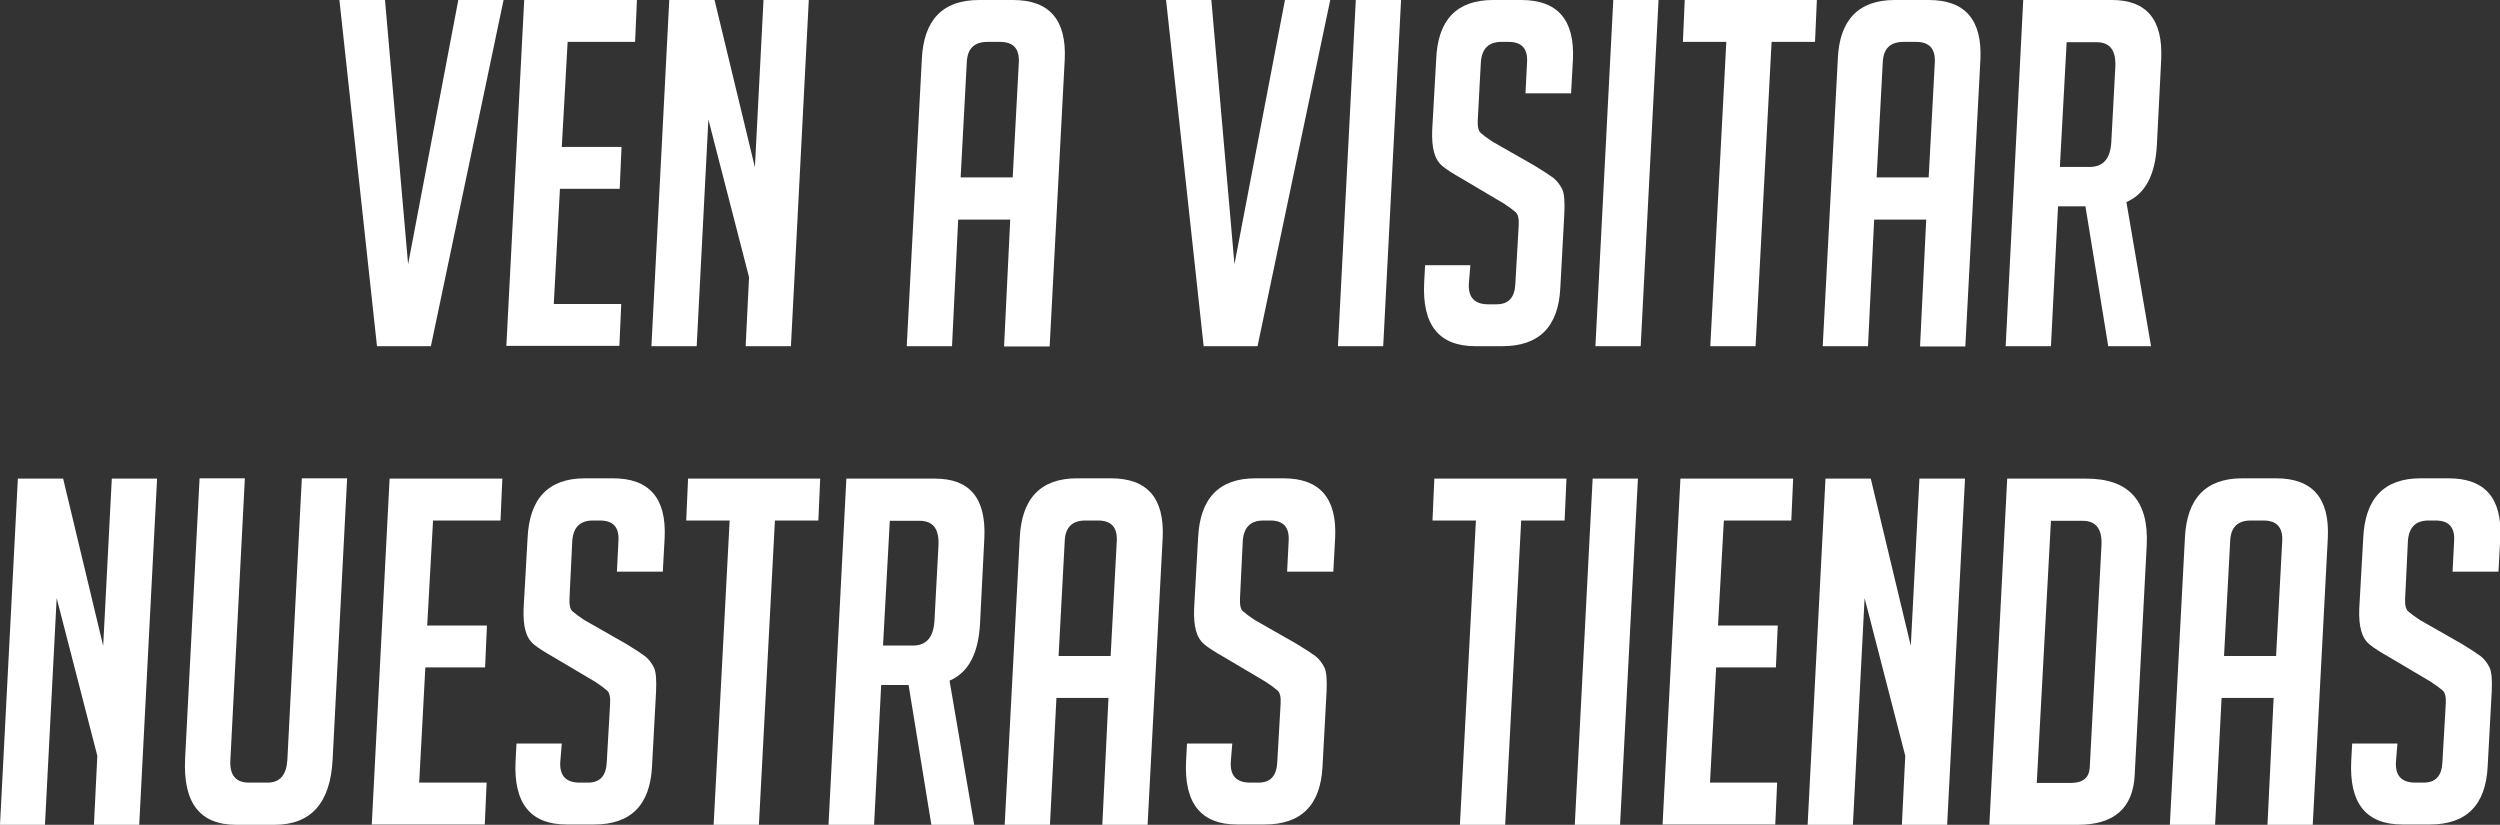
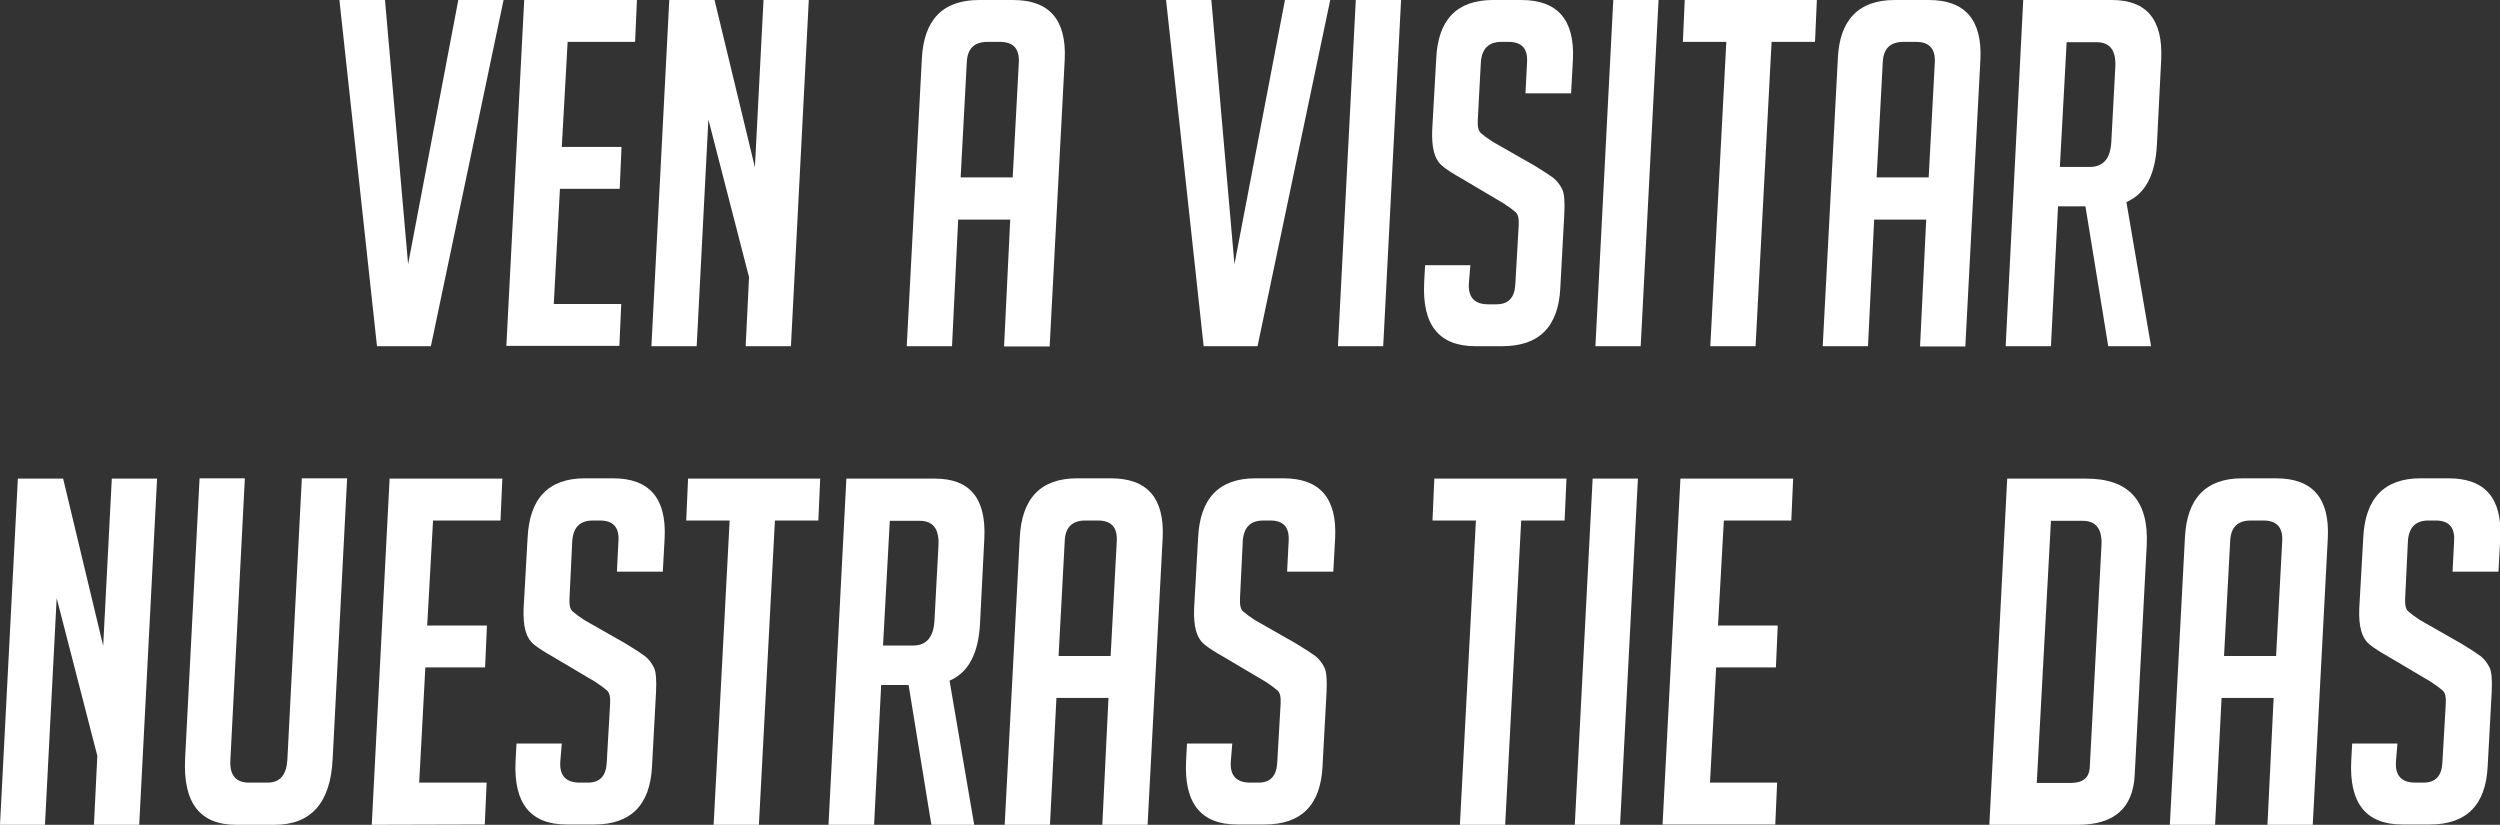
<svg xmlns="http://www.w3.org/2000/svg" version="1.1" id="Layer_1" x="0px" y="0px" viewBox="0 0 811.7 267.8" style="enable-background:new 0 0 811.7 267.8;" xml:space="preserve">
  <rect x="0" y="0" width="811.7" height="267.8" fill="#333333" stroke="none" />
  <style type="text/css">
	.st0{fill:#FFFFFF;}
</style>
  <g>
    <path class="st0" d="M163.5,0l-23.6,112.4h-17.5L110.2,0H125l7.5,85.8L148.8,0H163.5z" />
    <path class="st0" d="M164.4,112.4L170.2,0h36.6l-0.6,13.6h-21.9l-1.9,34.1h19.4l-0.6,13.6h-19.4l-2,37.4h21.9l-0.6,13.6H164.4z" />
    <path class="st0" d="M245.1,54.3L247.9,0h14.7l-5.8,112.4h-14.7l1.1-22.4L230,38.8l-3.8,73.6h-14.7L217.3,0h14.7L245.1,54.3z" />
    <path class="st0" d="M309.1,112.4h-14.7l4.9-93.2C299.9,6.4,306.1,0,317.9,0h11c11.8,0,17.4,6.4,16.8,19.3l-4.9,93.2H326l2-41.2   h-16.9L309.1,112.4z M328.8,57.6l2-37.4c0.2-4.4-1.8-6.6-6.1-6.6h-4.1c-4.3,0-6.5,2.2-6.7,6.6l-2,37.4H328.8z" />
    <path class="st0" d="M431.9,0l-23.6,112.4h-17.5L378.6,0h14.7l7.5,85.8L417.2,0H431.9z" />
    <path class="st0" d="M434.4,112.4L440.2,0h14.7l-5.8,112.4H434.4z" />
    <path class="st0" d="M495.3,30.2l0.5-9.9c0.3-4.5-1.7-6.7-6-6.7h-2.3c-4.2,0-6.4,2.2-6.7,6.7L479.8,39c-0.1,2.1,0.2,3.5,1,4.2   c0.8,0.7,2.1,1.7,3.8,2.8l13.5,7.7c3,1.8,5.1,3.2,6.3,4.1c1.2,1,2.1,2.2,2.8,3.6c0.7,1.4,0.9,4.1,0.7,8.1l-1.3,24   c-0.6,12.6-6.9,18.9-18.8,18.9H479c-11.8,0-17.3-6.9-16.6-20.7l0.3-5.6h14.7l-0.5,6.1c-0.2,4.4,1.9,6.6,6.3,6.6h2.7   c3.9,0,5.9-2.2,6.1-6.6l1.1-19.1c0.1-2.1-0.2-3.5-1-4.2c-0.8-0.7-2.1-1.7-3.8-2.8l-13.5-8c-3-1.7-5.2-3.1-6.5-4.2   c-1.3-1.1-2.2-2.6-2.7-4.5c-0.5-1.8-0.7-4.2-0.6-7.1l1.3-23C466.8,6.4,473,0,484.8,0h9.1c11.8,0,17.4,6.4,16.8,19.3l-0.6,11H495.3z   " />
    <path class="st0" d="M518,112.4L523.8,0h14.7l-5.8,112.4H518z" />
    <path class="st0" d="M575.2,13.6l-5.2,98.8h-14.7l5.2-98.8h-14.1L547,0h42.9l-0.6,13.6H575.2z" />
    <path class="st0" d="M606.5,112.4h-14.7l4.9-93.2C597.2,6.4,603.5,0,615.2,0h11C638,0,643.6,6.4,643,19.3l-4.9,93.2h-14.7l2-41.2   h-16.9L606.5,112.4z M626.2,57.6l2-37.4c0.2-4.4-1.8-6.6-6.1-6.6h-4.1c-4.3,0-6.5,2.2-6.7,6.6l-2,37.4H626.2z" />
    <path class="st0" d="M656.9,0h28.8c11.3,0,16.6,6.4,16,19.3L700.3,47c-0.5,9.8-3.8,16-9.9,18.6l8,46.8h-13.9L677.1,67h-8.9   l-2.3,45.4h-14.7L656.9,0z M668.8,54.2h9.7c4.4,0,6.7-2.7,7-8.1l1.3-24.3c0.3-5.4-1.7-8.1-6.1-8.1H671L668.8,54.2z" />
    <path class="st0" d="M33.5,209.7l2.8-54.3H51l-5.8,112.4H30.5l1.1-22.4l-13.2-51.2l-3.8,73.6H0l5.8-112.4h14.7L33.5,209.7z" />
    <path class="st0" d="M112.7,155.4l-4.7,91.1c-0.7,14.2-7,21.3-18.9,21.3H76.7c-11.8,0-17.3-7.1-16.6-21.5l4.7-91h14.7l-4.7,91.4   c-0.3,4.9,1.7,7.4,6,7.4h6.1c4,0,6.1-2.5,6.4-7.4l4.7-91.4H112.7z" />
-     <path class="st0" d="M120.7,267.8l5.8-112.4h36.6l-0.6,13.6h-21.9l-1.9,34.1h19.4l-0.6,13.6h-19.4l-2,37.4H158l-0.6,13.6H120.7z" />
+     <path class="st0" d="M120.7,267.8l5.8-112.4h36.6l-0.6,13.6h-21.9l-1.9,34.1h19.4l-0.6,13.6h-19.4l-2,37.4H158l-0.6,13.6z" />
    <path class="st0" d="M200.3,185.6l0.5-9.9c0.3-4.5-1.7-6.7-6-6.7h-2.3c-4.2,0-6.4,2.2-6.7,6.7l-0.9,18.6c-0.1,2.1,0.2,3.5,1,4.2   c0.8,0.7,2.1,1.7,3.8,2.8l13.5,7.7c3,1.8,5.1,3.2,6.3,4.1c1.2,1,2.1,2.2,2.8,3.6c0.7,1.4,0.9,4.1,0.7,8.1l-1.3,24   c-0.6,12.6-6.9,18.9-18.8,18.9H184c-11.8,0-17.3-6.9-16.6-20.7l0.3-5.6h14.7l-0.5,6.1c-0.2,4.4,1.9,6.6,6.3,6.6h2.7   c3.9,0,5.9-2.2,6.1-6.6l1.1-19.1c0.1-2.1-0.2-3.5-1-4.2c-0.8-0.7-2.1-1.7-3.8-2.8l-13.5-8c-3-1.7-5.2-3.1-6.5-4.2   c-1.3-1.1-2.2-2.6-2.7-4.5c-0.5-1.8-0.7-4.2-0.6-7.1l1.3-23c0.6-12.8,6.8-19.3,18.6-19.3h9.1c11.8,0,17.4,6.4,16.8,19.3l-0.6,11   H200.3z" />
    <path class="st0" d="M251.6,169l-5.2,98.8h-14.7l5.2-98.8h-14.1l0.6-13.6h42.9l-0.6,13.6H251.6z" />
    <path class="st0" d="M274.8,155.4h28.8c11.3,0,16.6,6.4,16,19.3l-1.4,27.7c-0.5,9.8-3.8,16-9.9,18.6l8,46.8h-13.9l-7.4-45.4h-8.9   l-2.3,45.4H269L274.8,155.4z M286.7,209.6h9.7c4.4,0,6.7-2.7,7-8.1l1.3-24.3c0.3-5.4-1.7-8.1-6.1-8.1h-9.7L286.7,209.6z" />
    <path class="st0" d="M340.9,267.8h-14.7l4.9-93.2c0.6-12.8,6.8-19.3,18.6-19.3h11c11.8,0,17.4,6.4,16.8,19.3l-4.9,93.2h-14.7   l2-41.2h-16.9L340.9,267.8z M360.6,213l2-37.4c0.2-4.4-1.8-6.6-6.1-6.6h-4.1c-4.3,0-6.5,2.2-6.7,6.6l-2,37.4H360.6z" />
    <path class="st0" d="M417.9,185.6l0.5-9.9c0.3-4.5-1.7-6.7-5.9-6.7h-2.3c-4.2,0-6.4,2.2-6.7,6.7l-0.9,18.6c-0.1,2.1,0.2,3.5,1,4.2   c0.8,0.7,2.1,1.7,3.8,2.8l13.5,7.7c3,1.8,5.1,3.2,6.3,4.1c1.2,1,2.1,2.2,2.8,3.6c0.7,1.4,0.9,4.1,0.7,8.1l-1.3,24   c-0.6,12.6-6.9,18.9-18.8,18.9h-8.9c-11.8,0-17.3-6.9-16.6-20.7l0.3-5.6h14.7l-0.5,6.1c-0.2,4.4,1.9,6.6,6.3,6.6h2.7   c3.9,0,5.9-2.2,6.1-6.6l1.1-19.1c0.1-2.1-0.2-3.5-1-4.2c-0.8-0.7-2.1-1.7-3.8-2.8l-13.5-8c-3-1.7-5.2-3.1-6.5-4.2   c-1.3-1.1-2.2-2.6-2.7-4.5c-0.5-1.8-0.7-4.2-0.6-7.1l1.3-23c0.6-12.8,6.8-19.3,18.6-19.3h9.1c11.8,0,17.4,6.4,16.8,19.3l-0.6,11   H417.9z" />
    <path class="st0" d="M493.9,169l-5.2,98.8H474l5.2-98.8h-14.1l0.6-13.6h42.9L508,169H493.9z" />
    <path class="st0" d="M511.3,267.8l5.8-112.4h14.7L526,267.8H511.3z" />
    <path class="st0" d="M539.8,267.8l5.8-112.4h36.6l-0.6,13.6h-21.9l-1.9,34.1h19.4l-0.6,13.6h-19.4l-2,37.4H577l-0.6,13.6H539.8z" />
-     <path class="st0" d="M620.4,209.7l2.8-54.3H638l-5.8,112.4h-14.7l1.1-22.4l-13.2-51.2l-3.8,73.6h-14.7l5.8-112.4h14.7L620.4,209.7z   " />
    <path class="st0" d="M645.9,267.8l5.8-112.4h25.7c13.8,0,20.3,7.2,19.6,21.6l-3.9,74.5c-0.5,10.9-6.7,16.3-18.5,16.3H645.9z    M661.3,254.2h11.1c3.9,0,5.9-1.7,6.1-5l3.8-72c0.3-5.4-1.7-8.1-6.1-8.1h-10.3L661.3,254.2z" />
    <path class="st0" d="M719.2,267.8h-14.7l4.9-93.2c0.6-12.8,6.8-19.3,18.6-19.3h11c11.8,0,17.4,6.4,16.8,19.3l-4.9,93.2h-14.7   l2-41.2h-16.9L719.2,267.8z M739,213l2-37.4c0.2-4.4-1.8-6.6-6.1-6.6h-4.1c-4.3,0-6.5,2.2-6.7,6.6l-2,37.4H739z" />
    <path class="st0" d="M796.3,185.6l0.5-9.9c0.3-4.5-1.7-6.7-6-6.7h-2.3c-4.2,0-6.4,2.2-6.7,6.7l-0.9,18.6c-0.1,2.1,0.2,3.5,1,4.2   c0.8,0.7,2.1,1.7,3.8,2.8l13.5,7.7c3,1.8,5.1,3.2,6.3,4.1c1.2,1,2.1,2.2,2.8,3.6c0.7,1.4,0.9,4.1,0.7,8.1l-1.3,24   c-0.6,12.6-6.9,18.9-18.8,18.9H780c-11.8,0-17.3-6.9-16.6-20.7l0.3-5.6h14.7l-0.5,6.1c-0.2,4.4,1.9,6.6,6.3,6.6h2.7   c3.9,0,5.9-2.2,6.1-6.6l1.1-19.1c0.1-2.1-0.2-3.5-1-4.2c-0.8-0.7-2.1-1.7-3.8-2.8l-13.5-8c-3-1.7-5.2-3.1-6.5-4.2   c-1.3-1.1-2.2-2.6-2.7-4.5c-0.5-1.8-0.7-4.2-0.6-7.1l1.3-23c0.6-12.8,6.8-19.3,18.6-19.3h9.1c11.8,0,17.4,6.4,16.8,19.3l-0.6,11   H796.3z" />
  </g>
</svg>